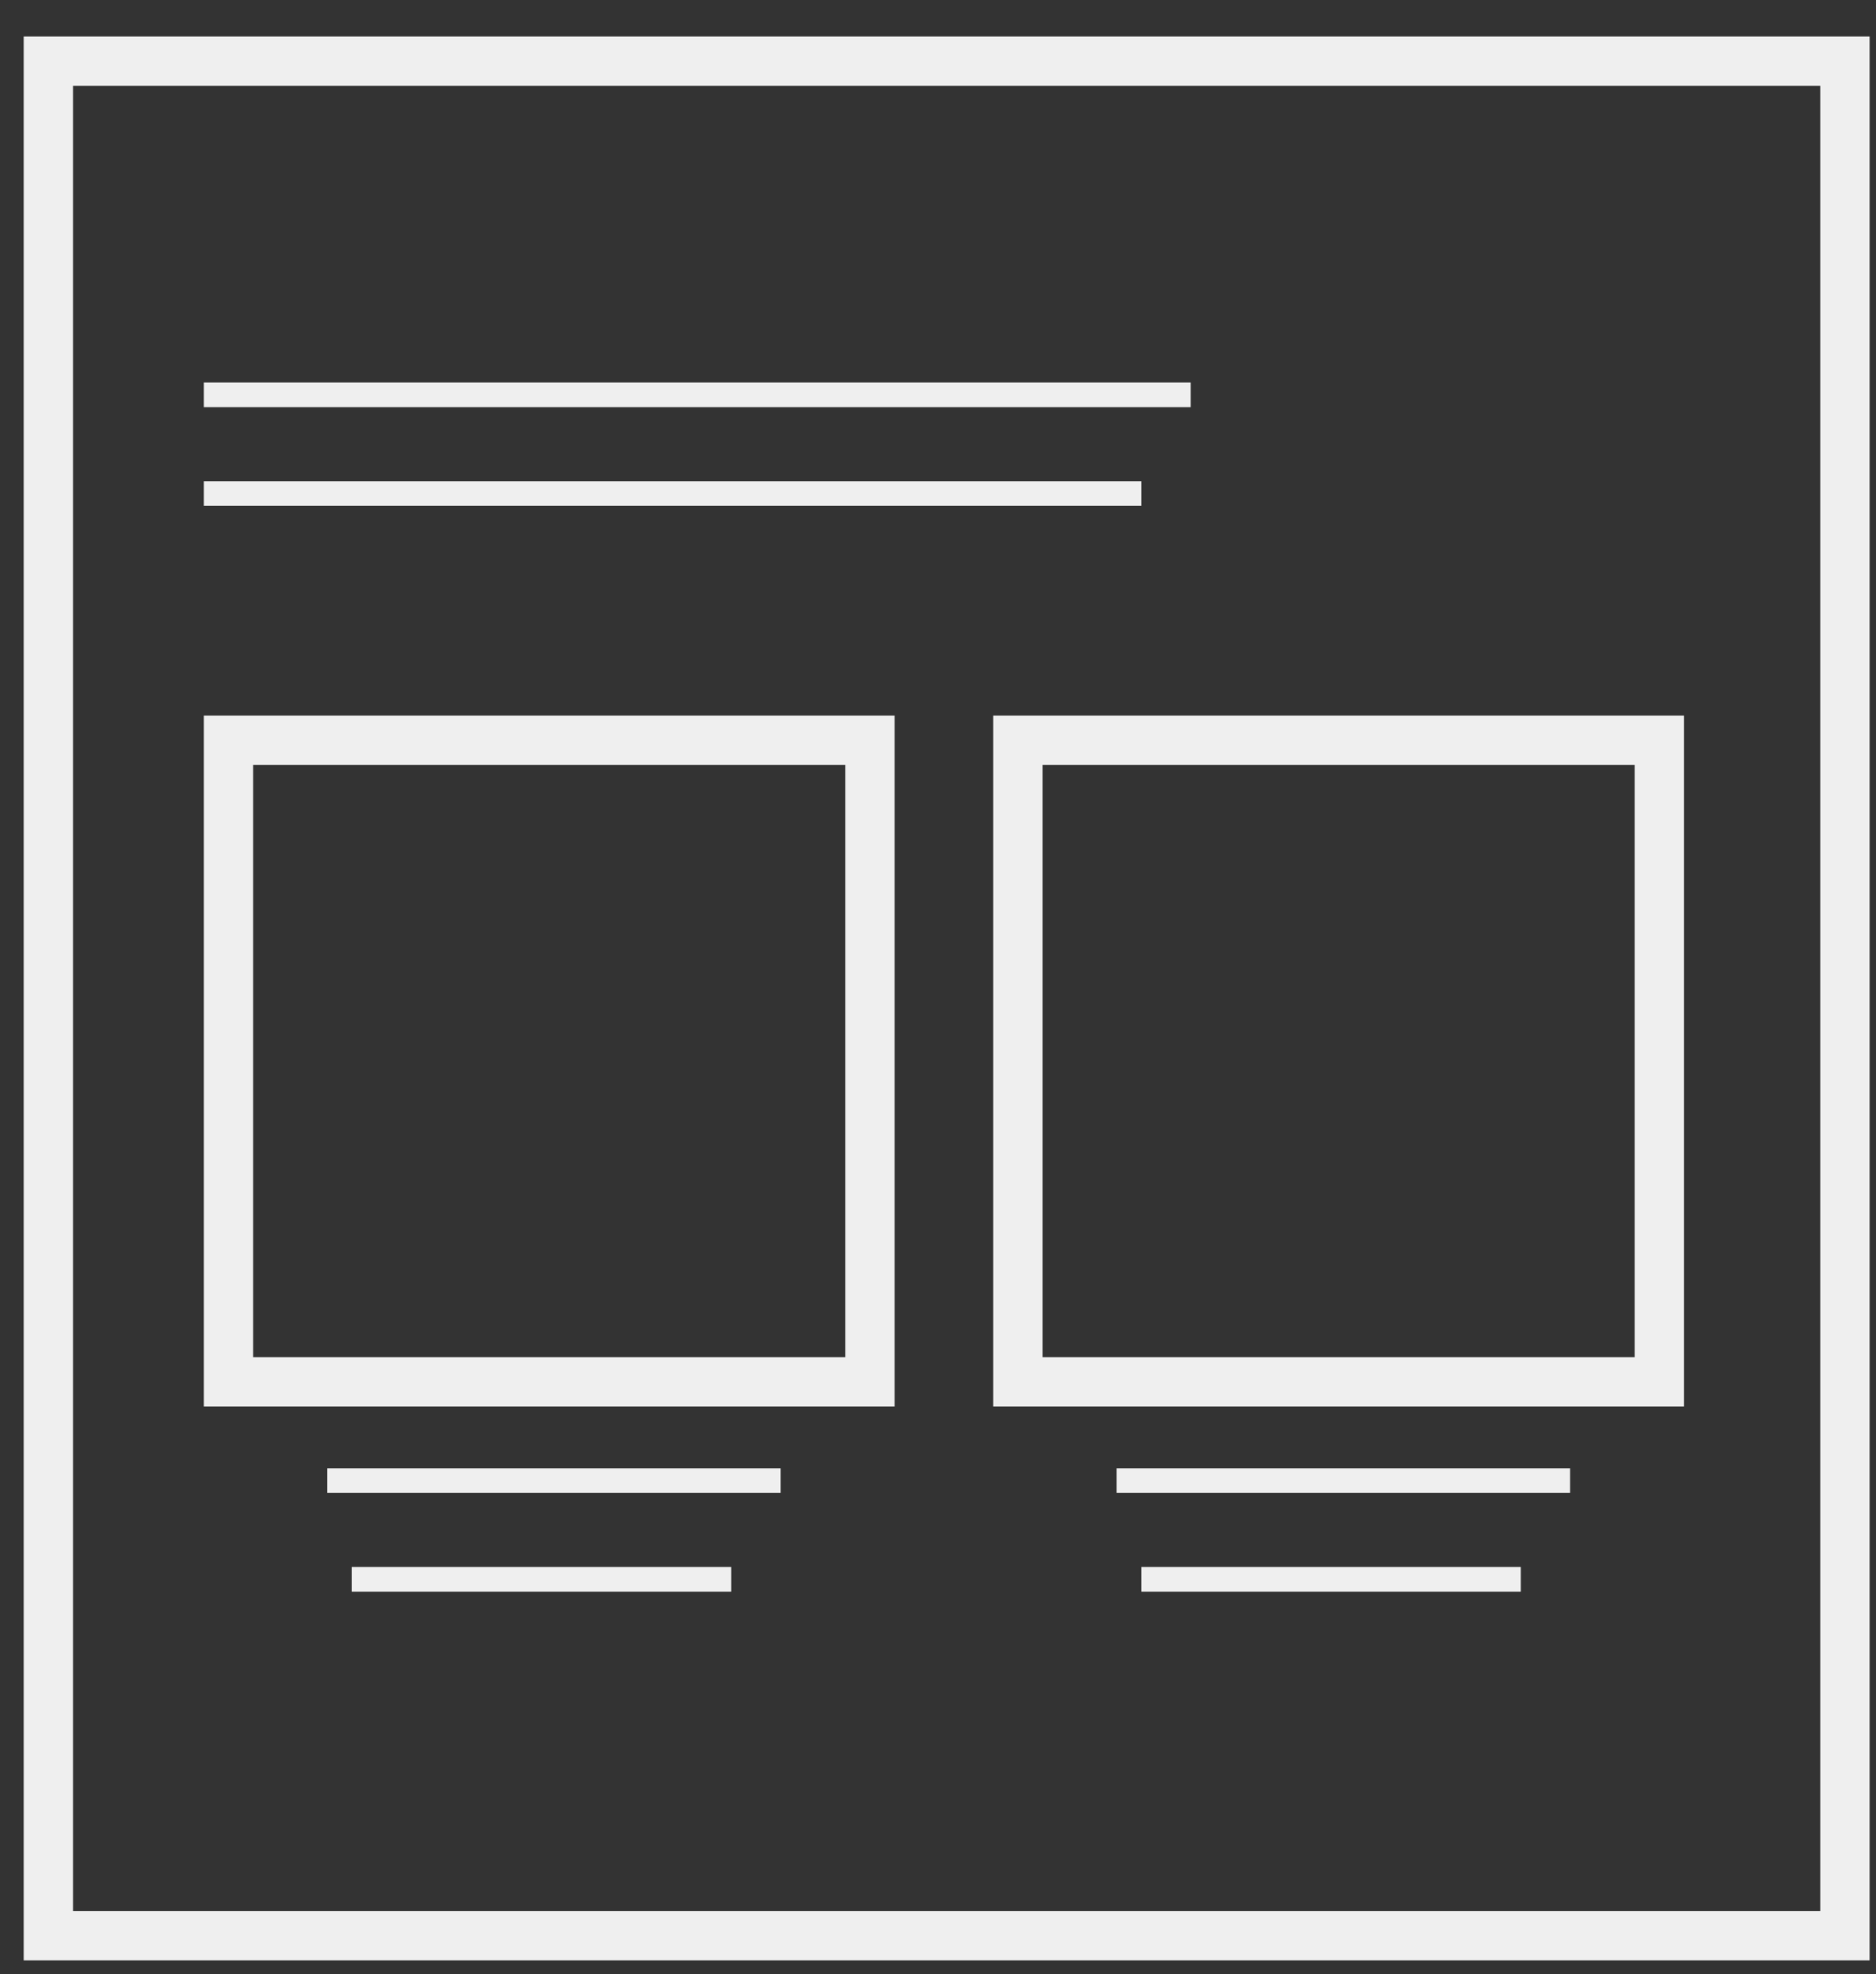
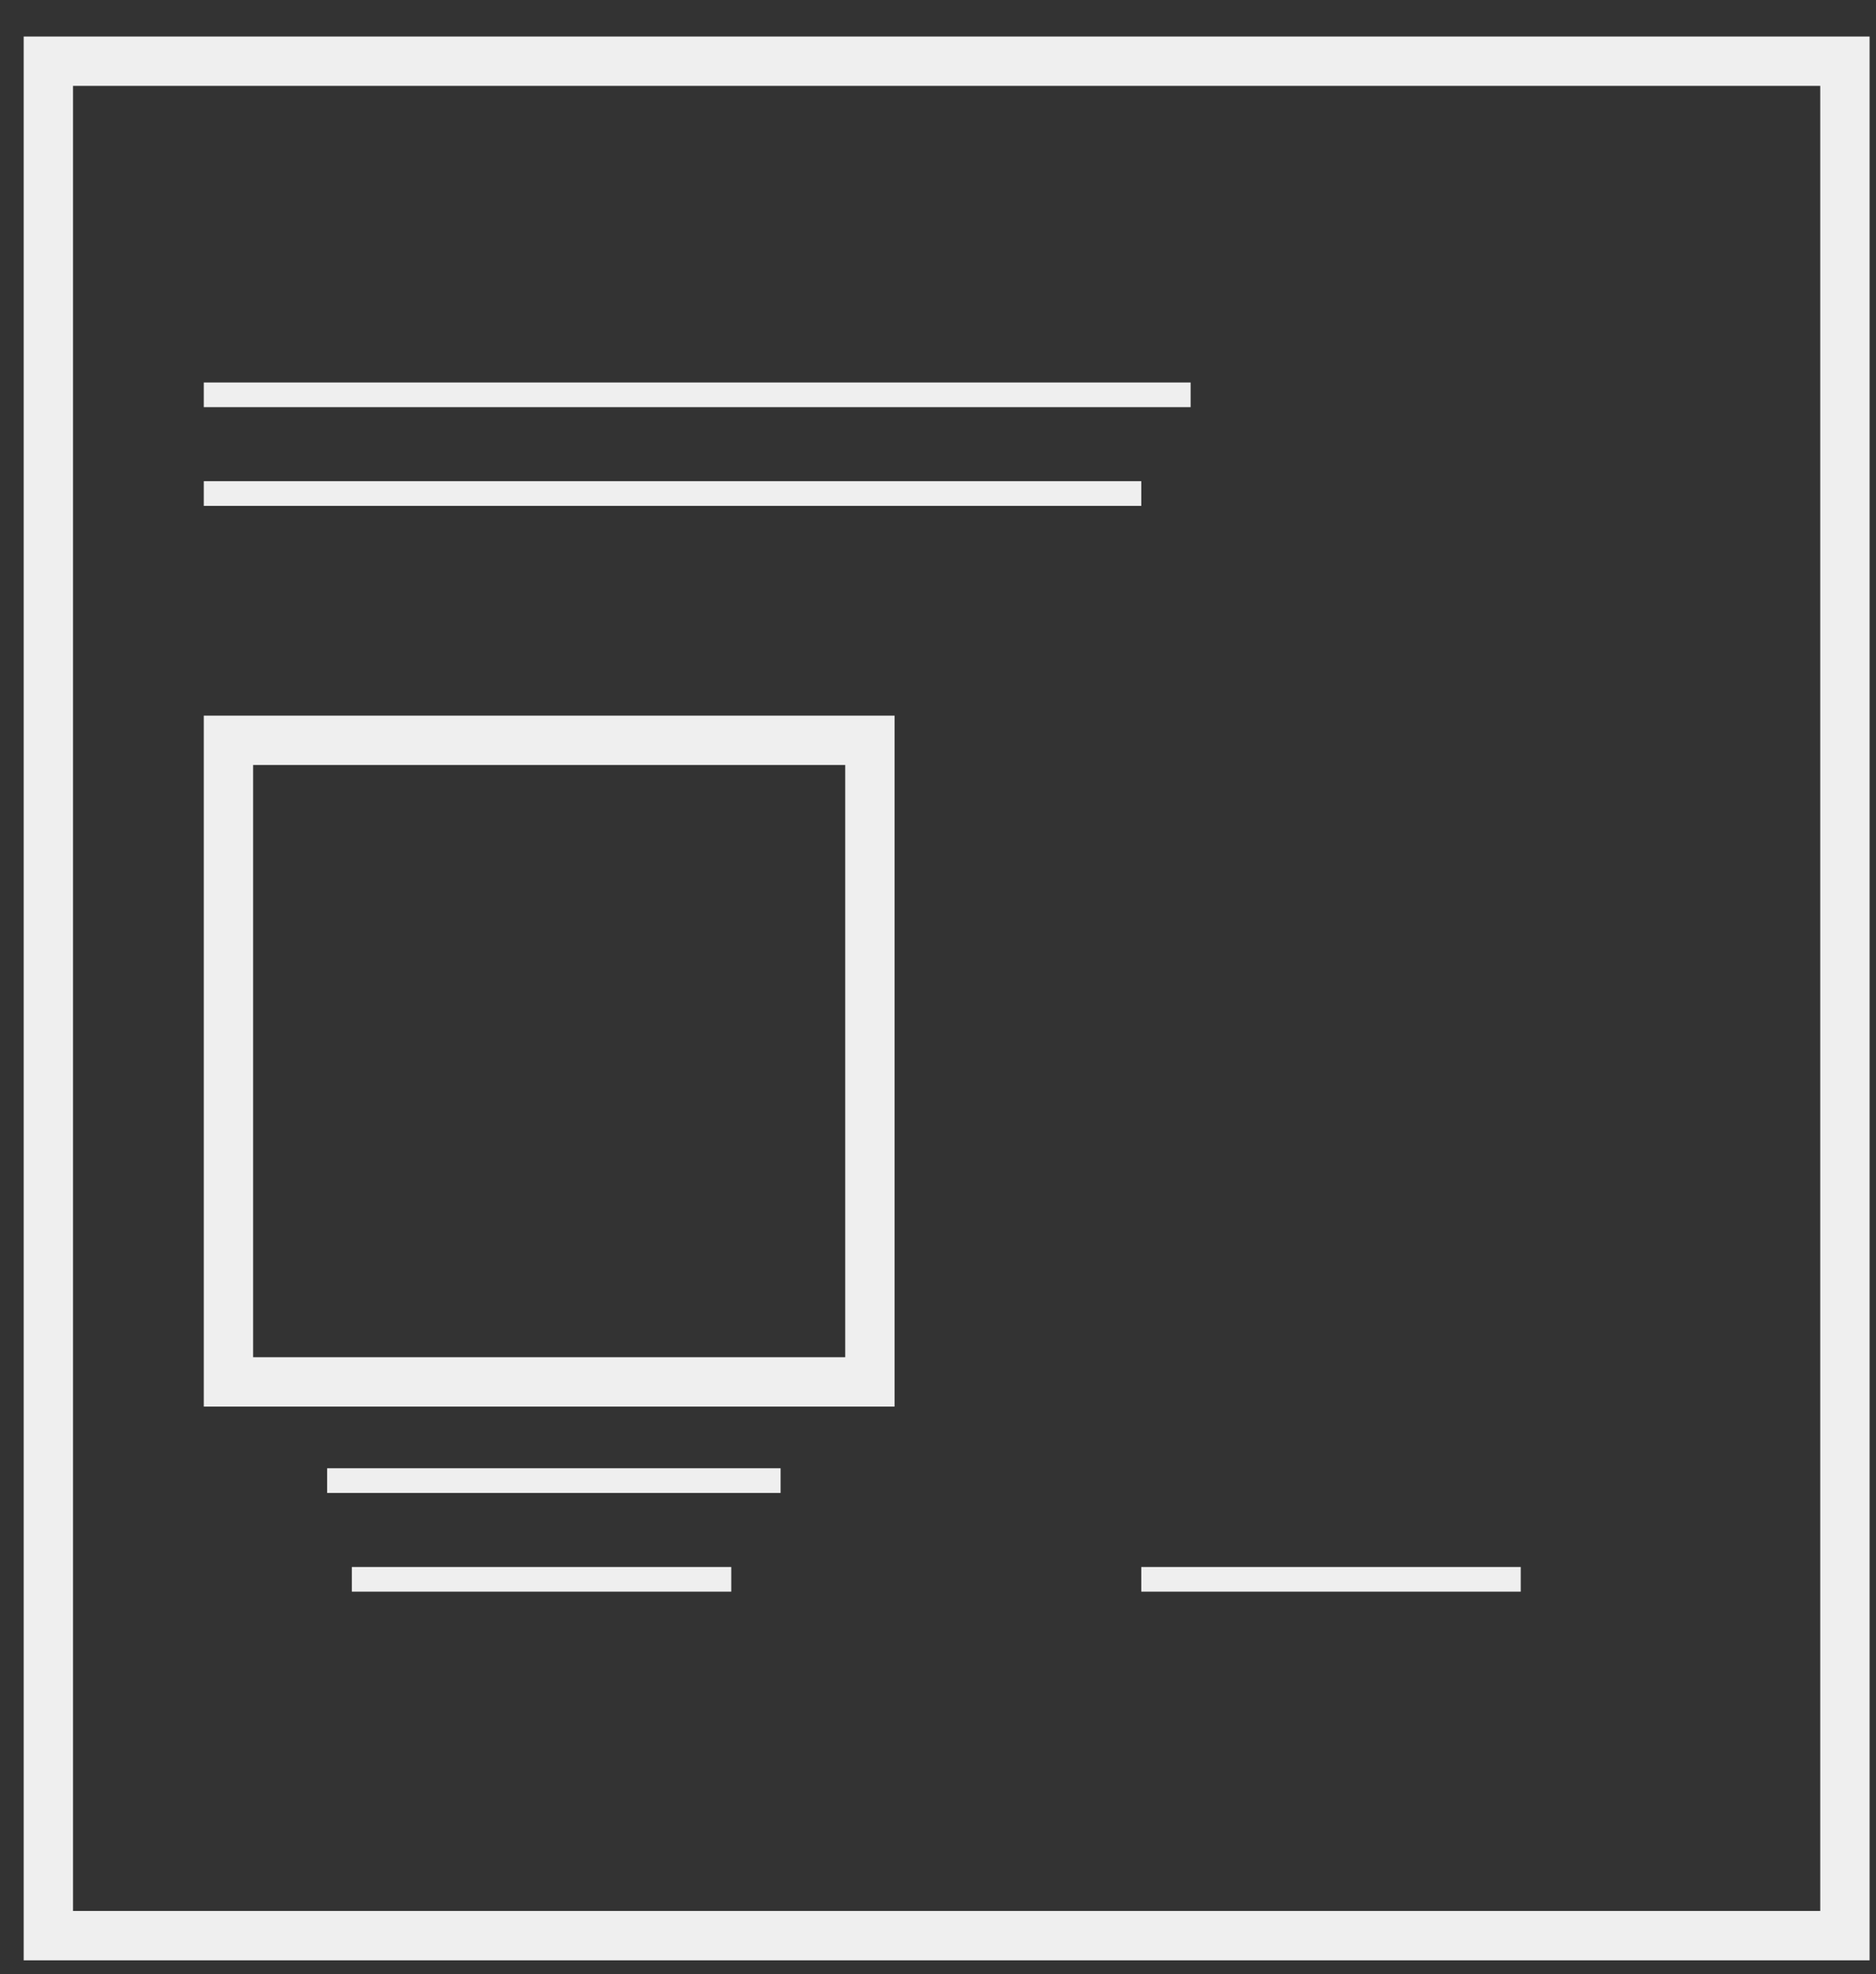
<svg xmlns="http://www.w3.org/2000/svg" viewBox="0 0 38.02 40">
  <rect x="0" y="0" width="38.02" height="40" fill="#333333" stroke="none" />
  <defs>
    <style>.cls-1,.cls-2{fill:none;stroke:#efefef;stroke-miterlimit:10;}.cls-2{stroke-width:0.5px;}</style>
  </defs>
  <g id="Layer_3" data-name="Layer 3">
    <rect class="cls-1" x="0.98" y="1.24" width="36.41" height="37.98" />
    <line class="cls-2" x1="4.13" y1="8" x2="24.13" y2="8" />
    <line class="cls-2" x1="4.13" y1="10" x2="23.13" y2="10" />
    <rect class="cls-1" x="4.63" y="15" width="13" height="13" />
-     <rect class="cls-1" x="20.63" y="15" width="13" height="13" />
-     <line class="cls-2" x1="22.63" y1="30" x2="31.82" y2="30" />
    <line class="cls-2" x1="6.63" y1="30" x2="15.82" y2="30" />
    <line class="cls-2" x1="7.13" y1="32" x2="14.82" y2="32" />
    <line class="cls-2" x1="23.13" y1="32" x2="30.82" y2="32" />
  </g>
</svg>